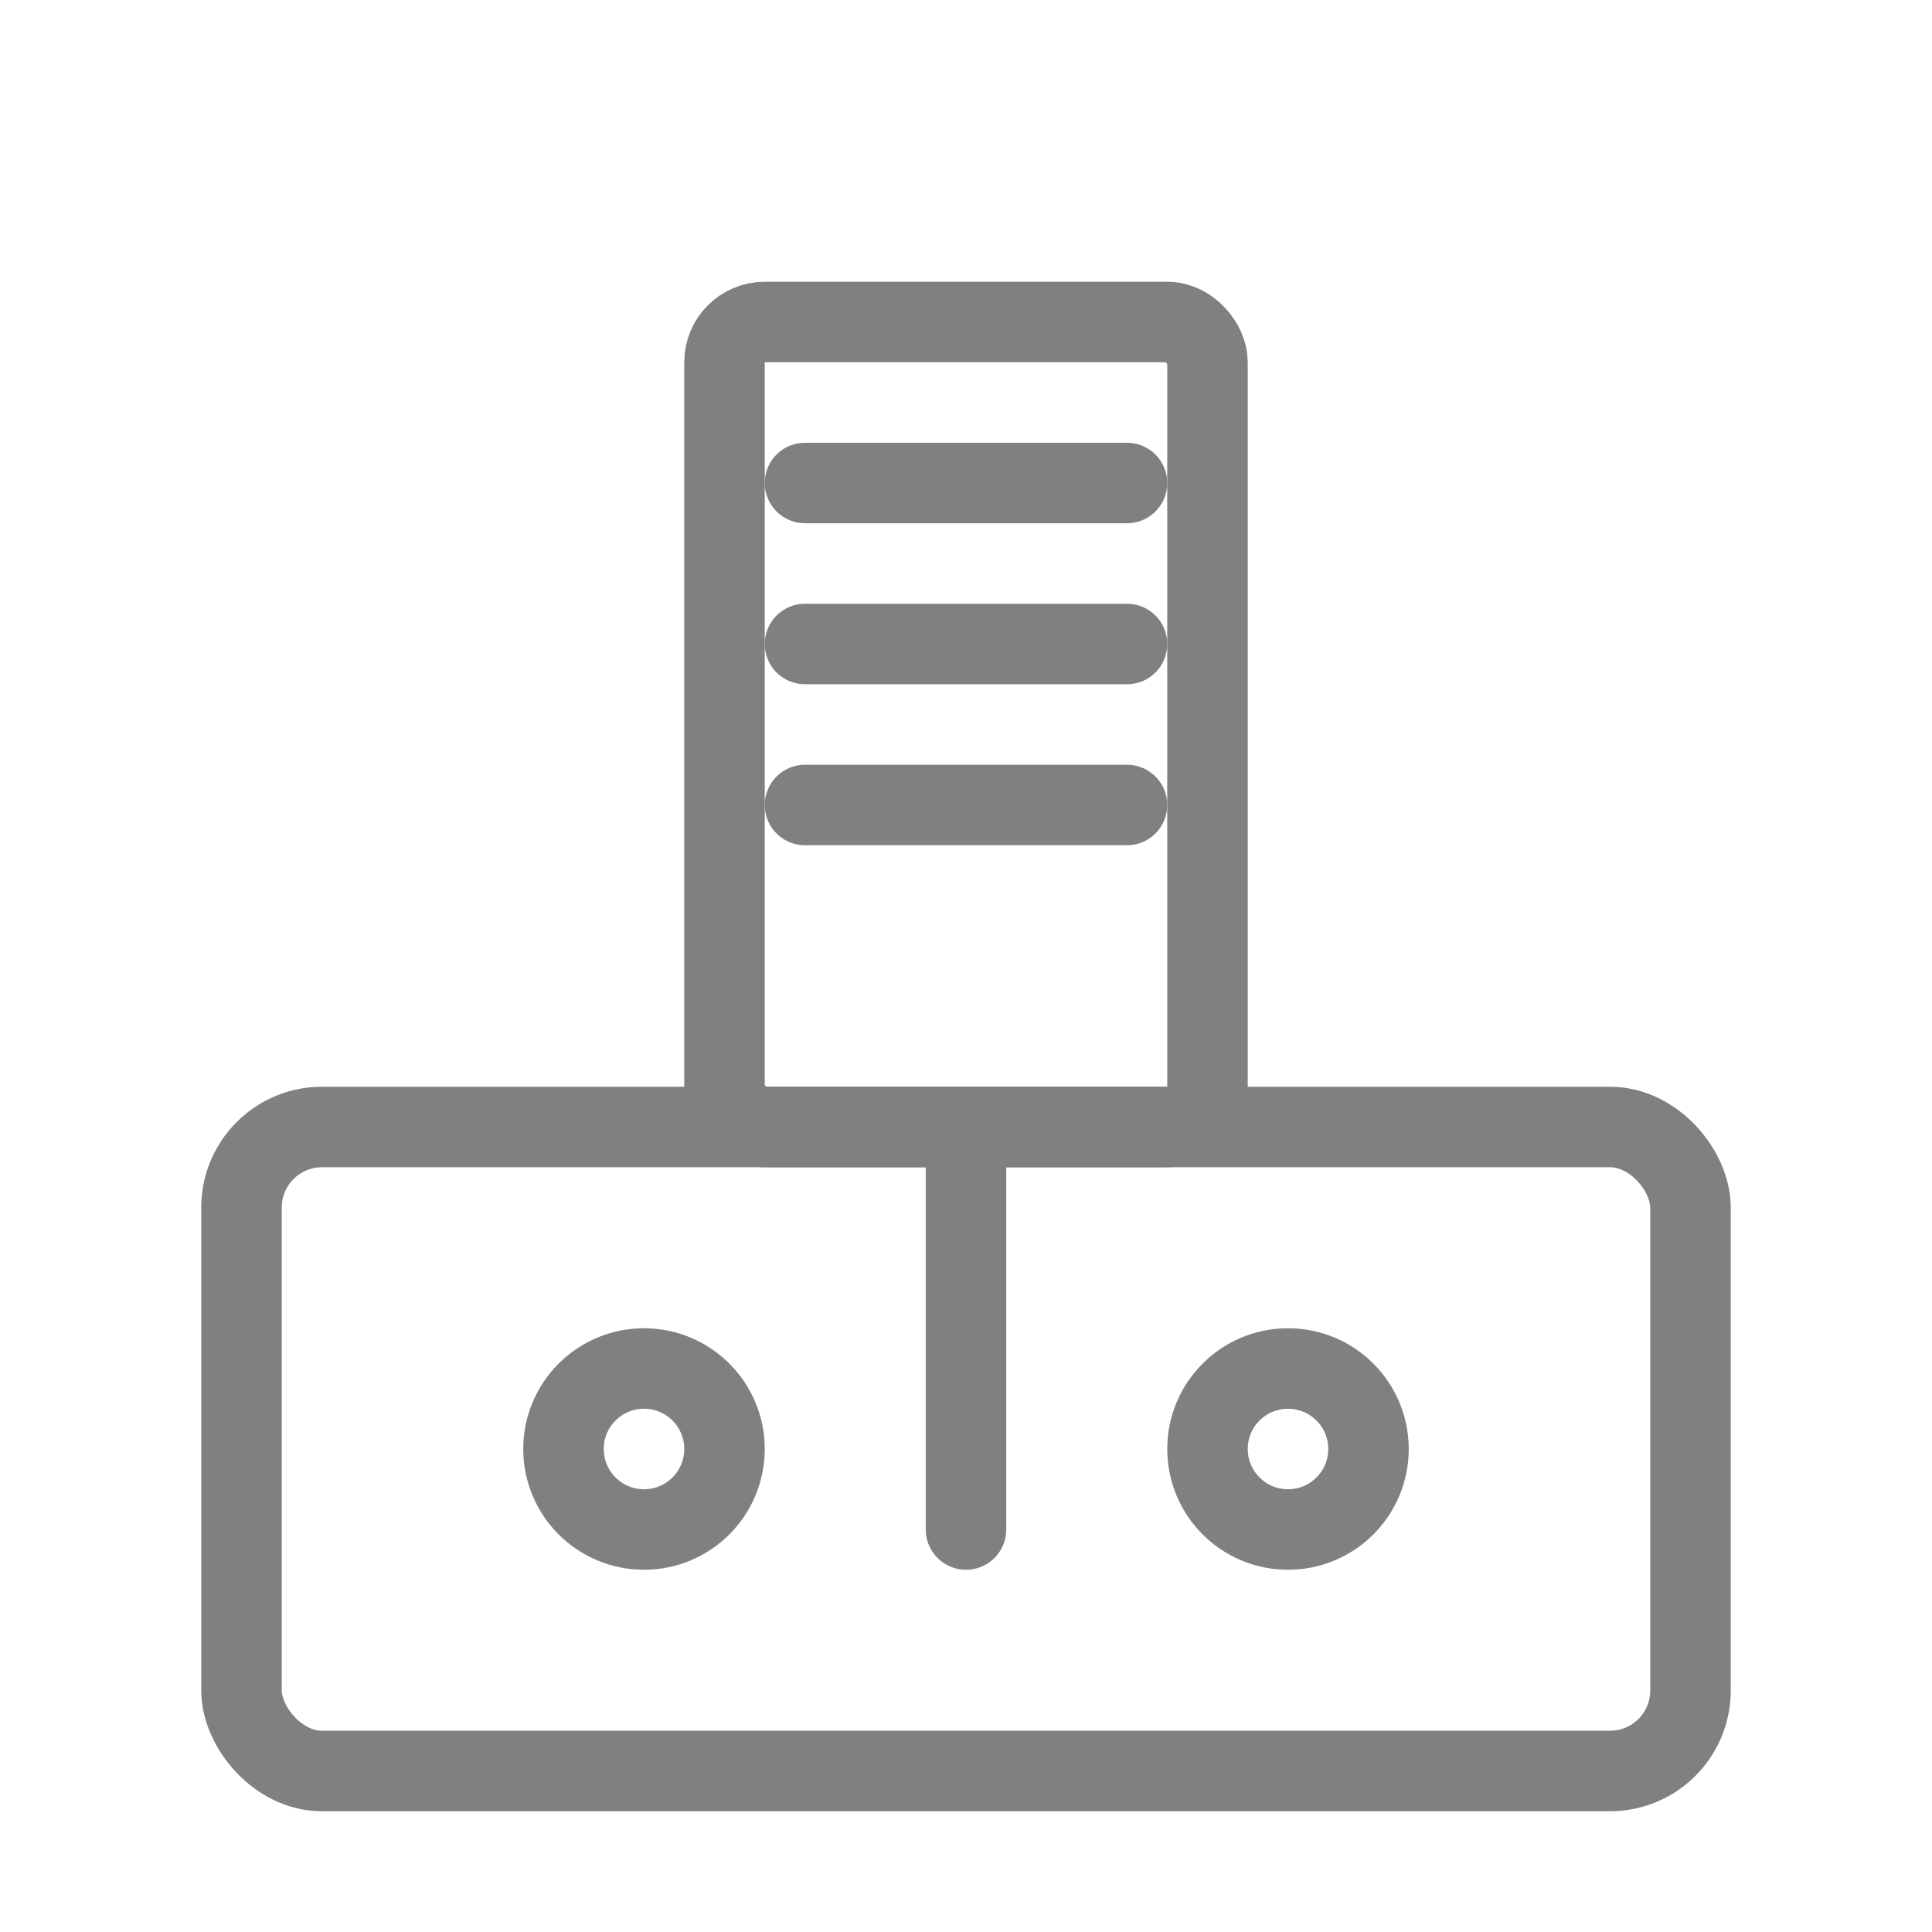
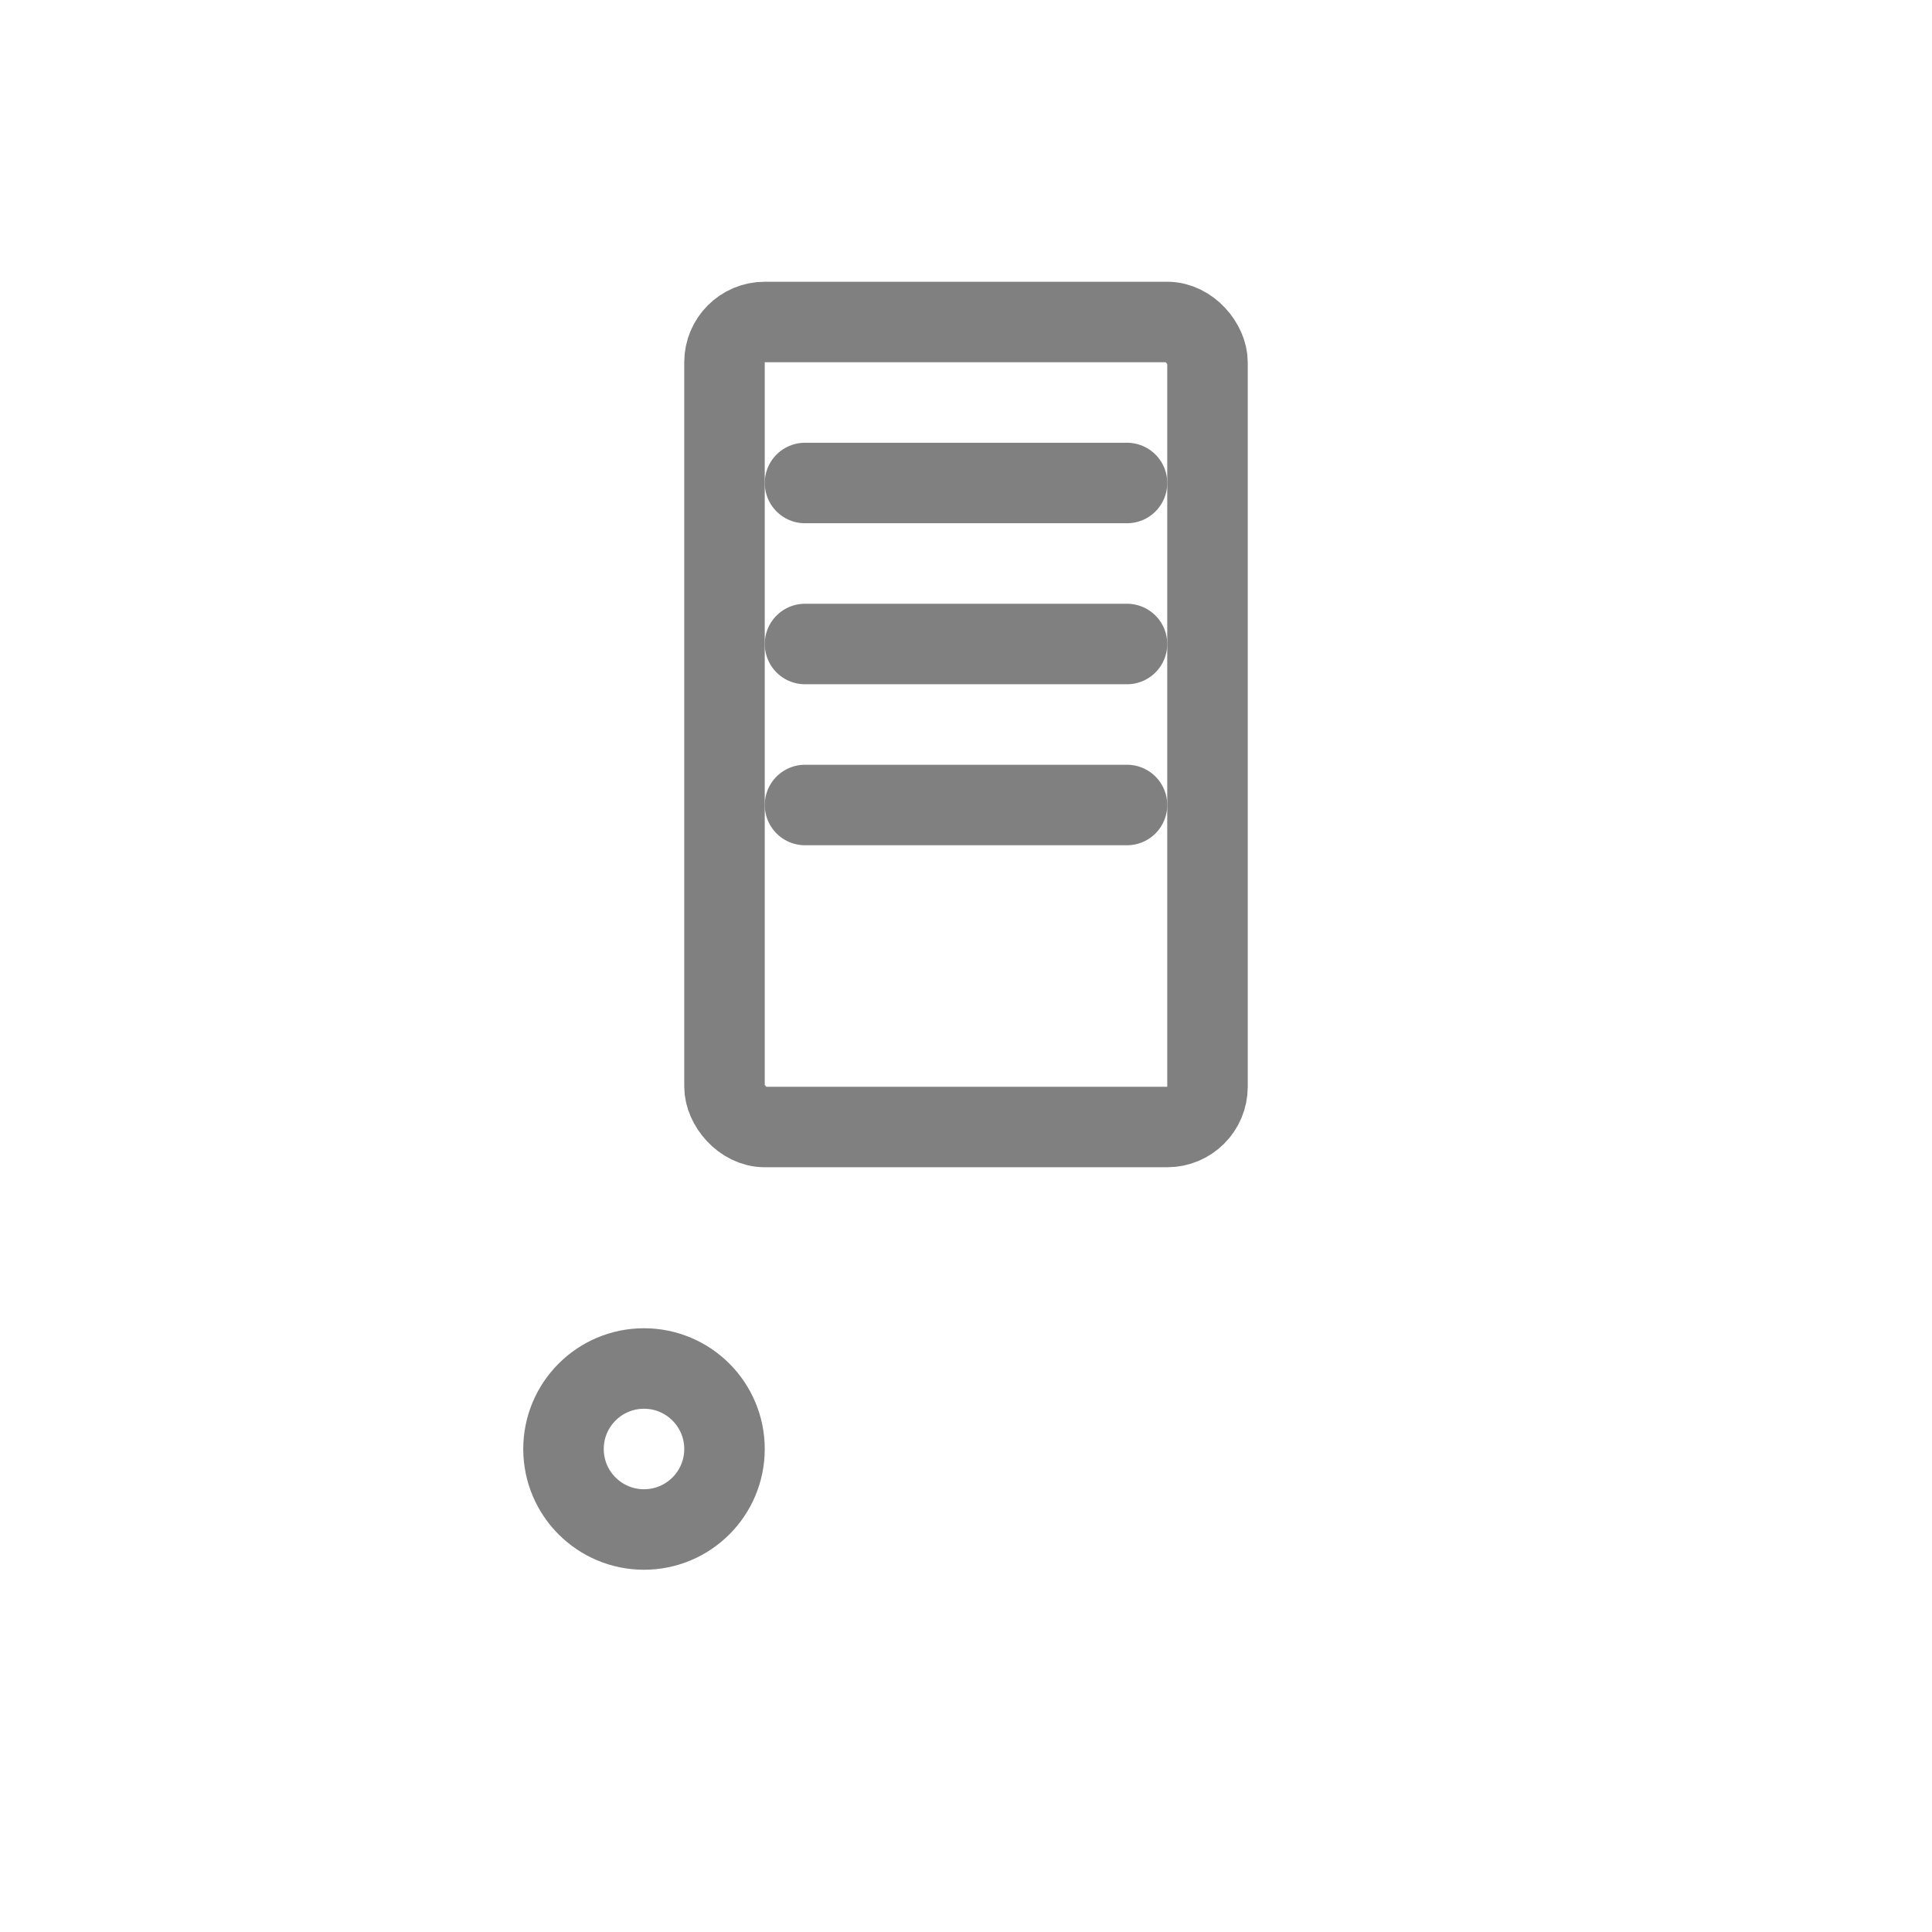
<svg xmlns="http://www.w3.org/2000/svg" viewBox="0 0 48 48">
-   <rect x="6" y="28" width="36" height="16" rx="2" fill="none" stroke="gray" stroke-width="2" stroke-linecap="round" stroke-linejoin="round" />
  <rect x="18" y="8" width="12" height="20" rx="1" fill="none" stroke="gray" stroke-width="2" stroke-linecap="round" stroke-linejoin="round" />
-   <line x1="24" y1="28" x2="24" y2="38" stroke="gray" stroke-width="2" stroke-linecap="round" />
  <circle cx="16" cy="36" r="2" fill="none" stroke="gray" stroke-width="2" />
-   <circle cx="32" cy="36" r="2" fill="none" stroke="gray" stroke-width="2" />
  <line x1="20" y1="12" x2="28" y2="12" stroke="gray" stroke-width="2" stroke-linecap="round" />
  <line x1="20" y1="16" x2="28" y2="16" stroke="gray" stroke-width="2" stroke-linecap="round" />
  <line x1="20" y1="20" x2="28" y2="20" stroke="gray" stroke-width="2" stroke-linecap="round" />
</svg>